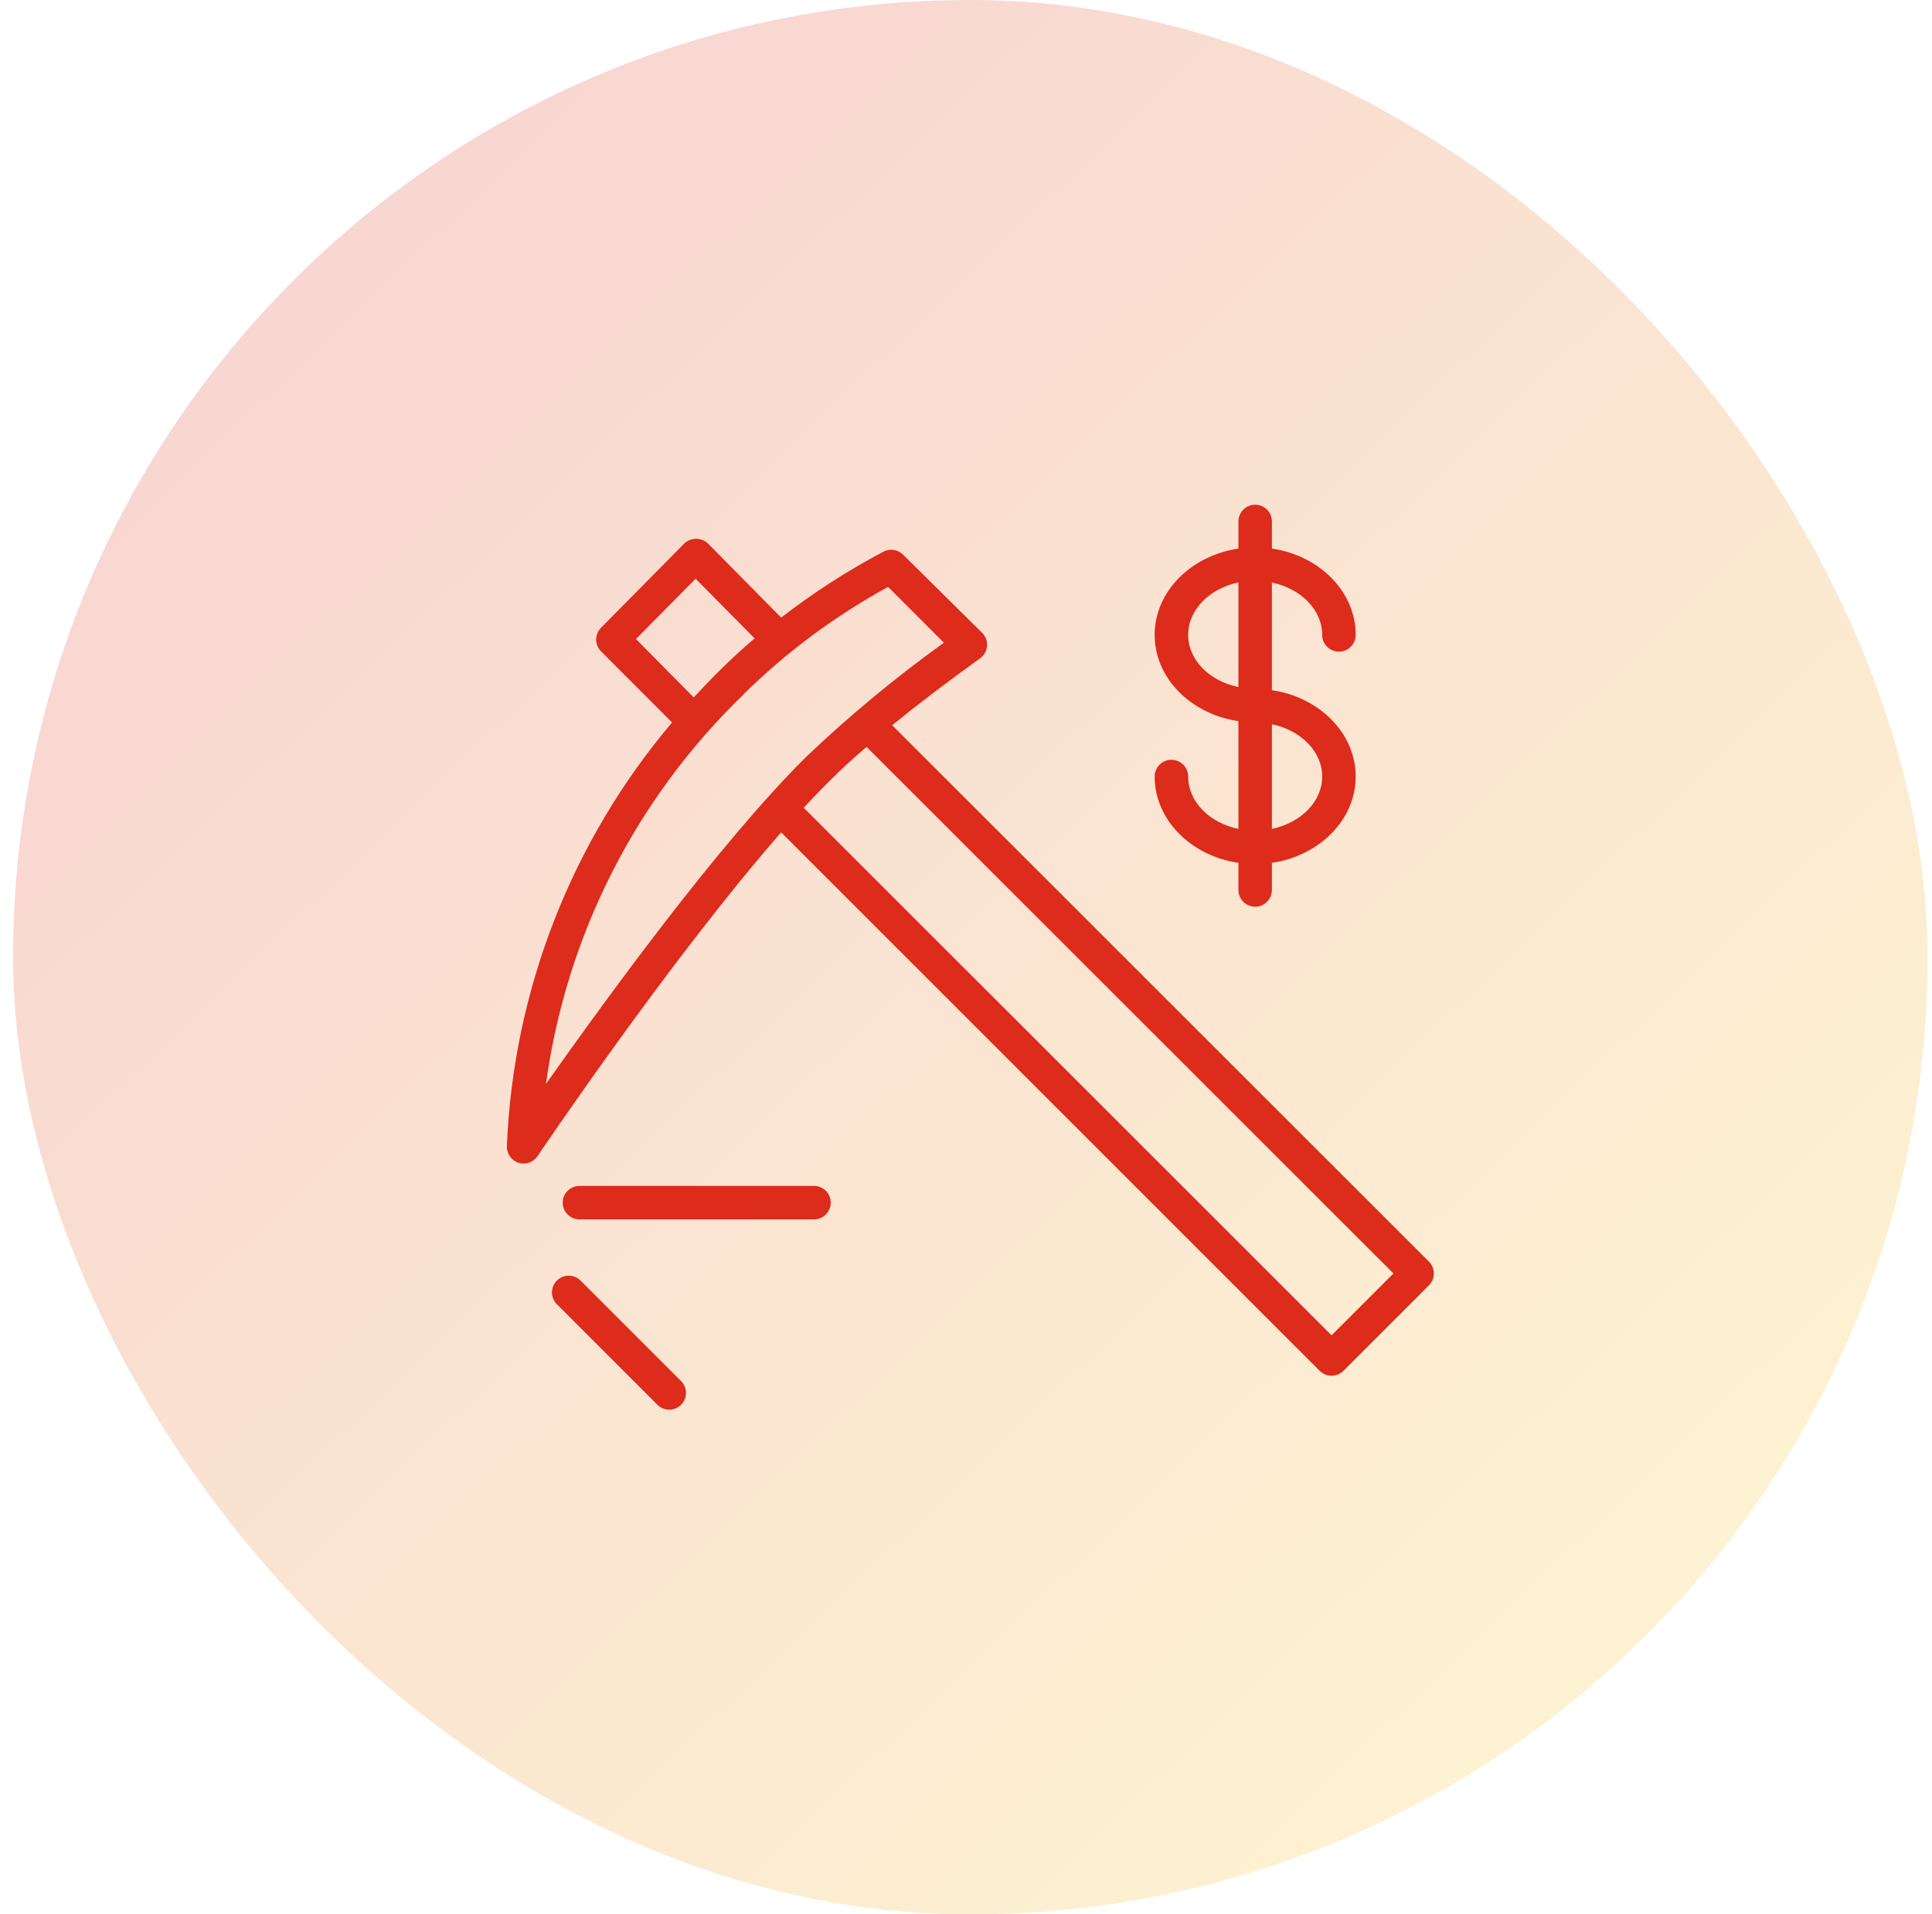
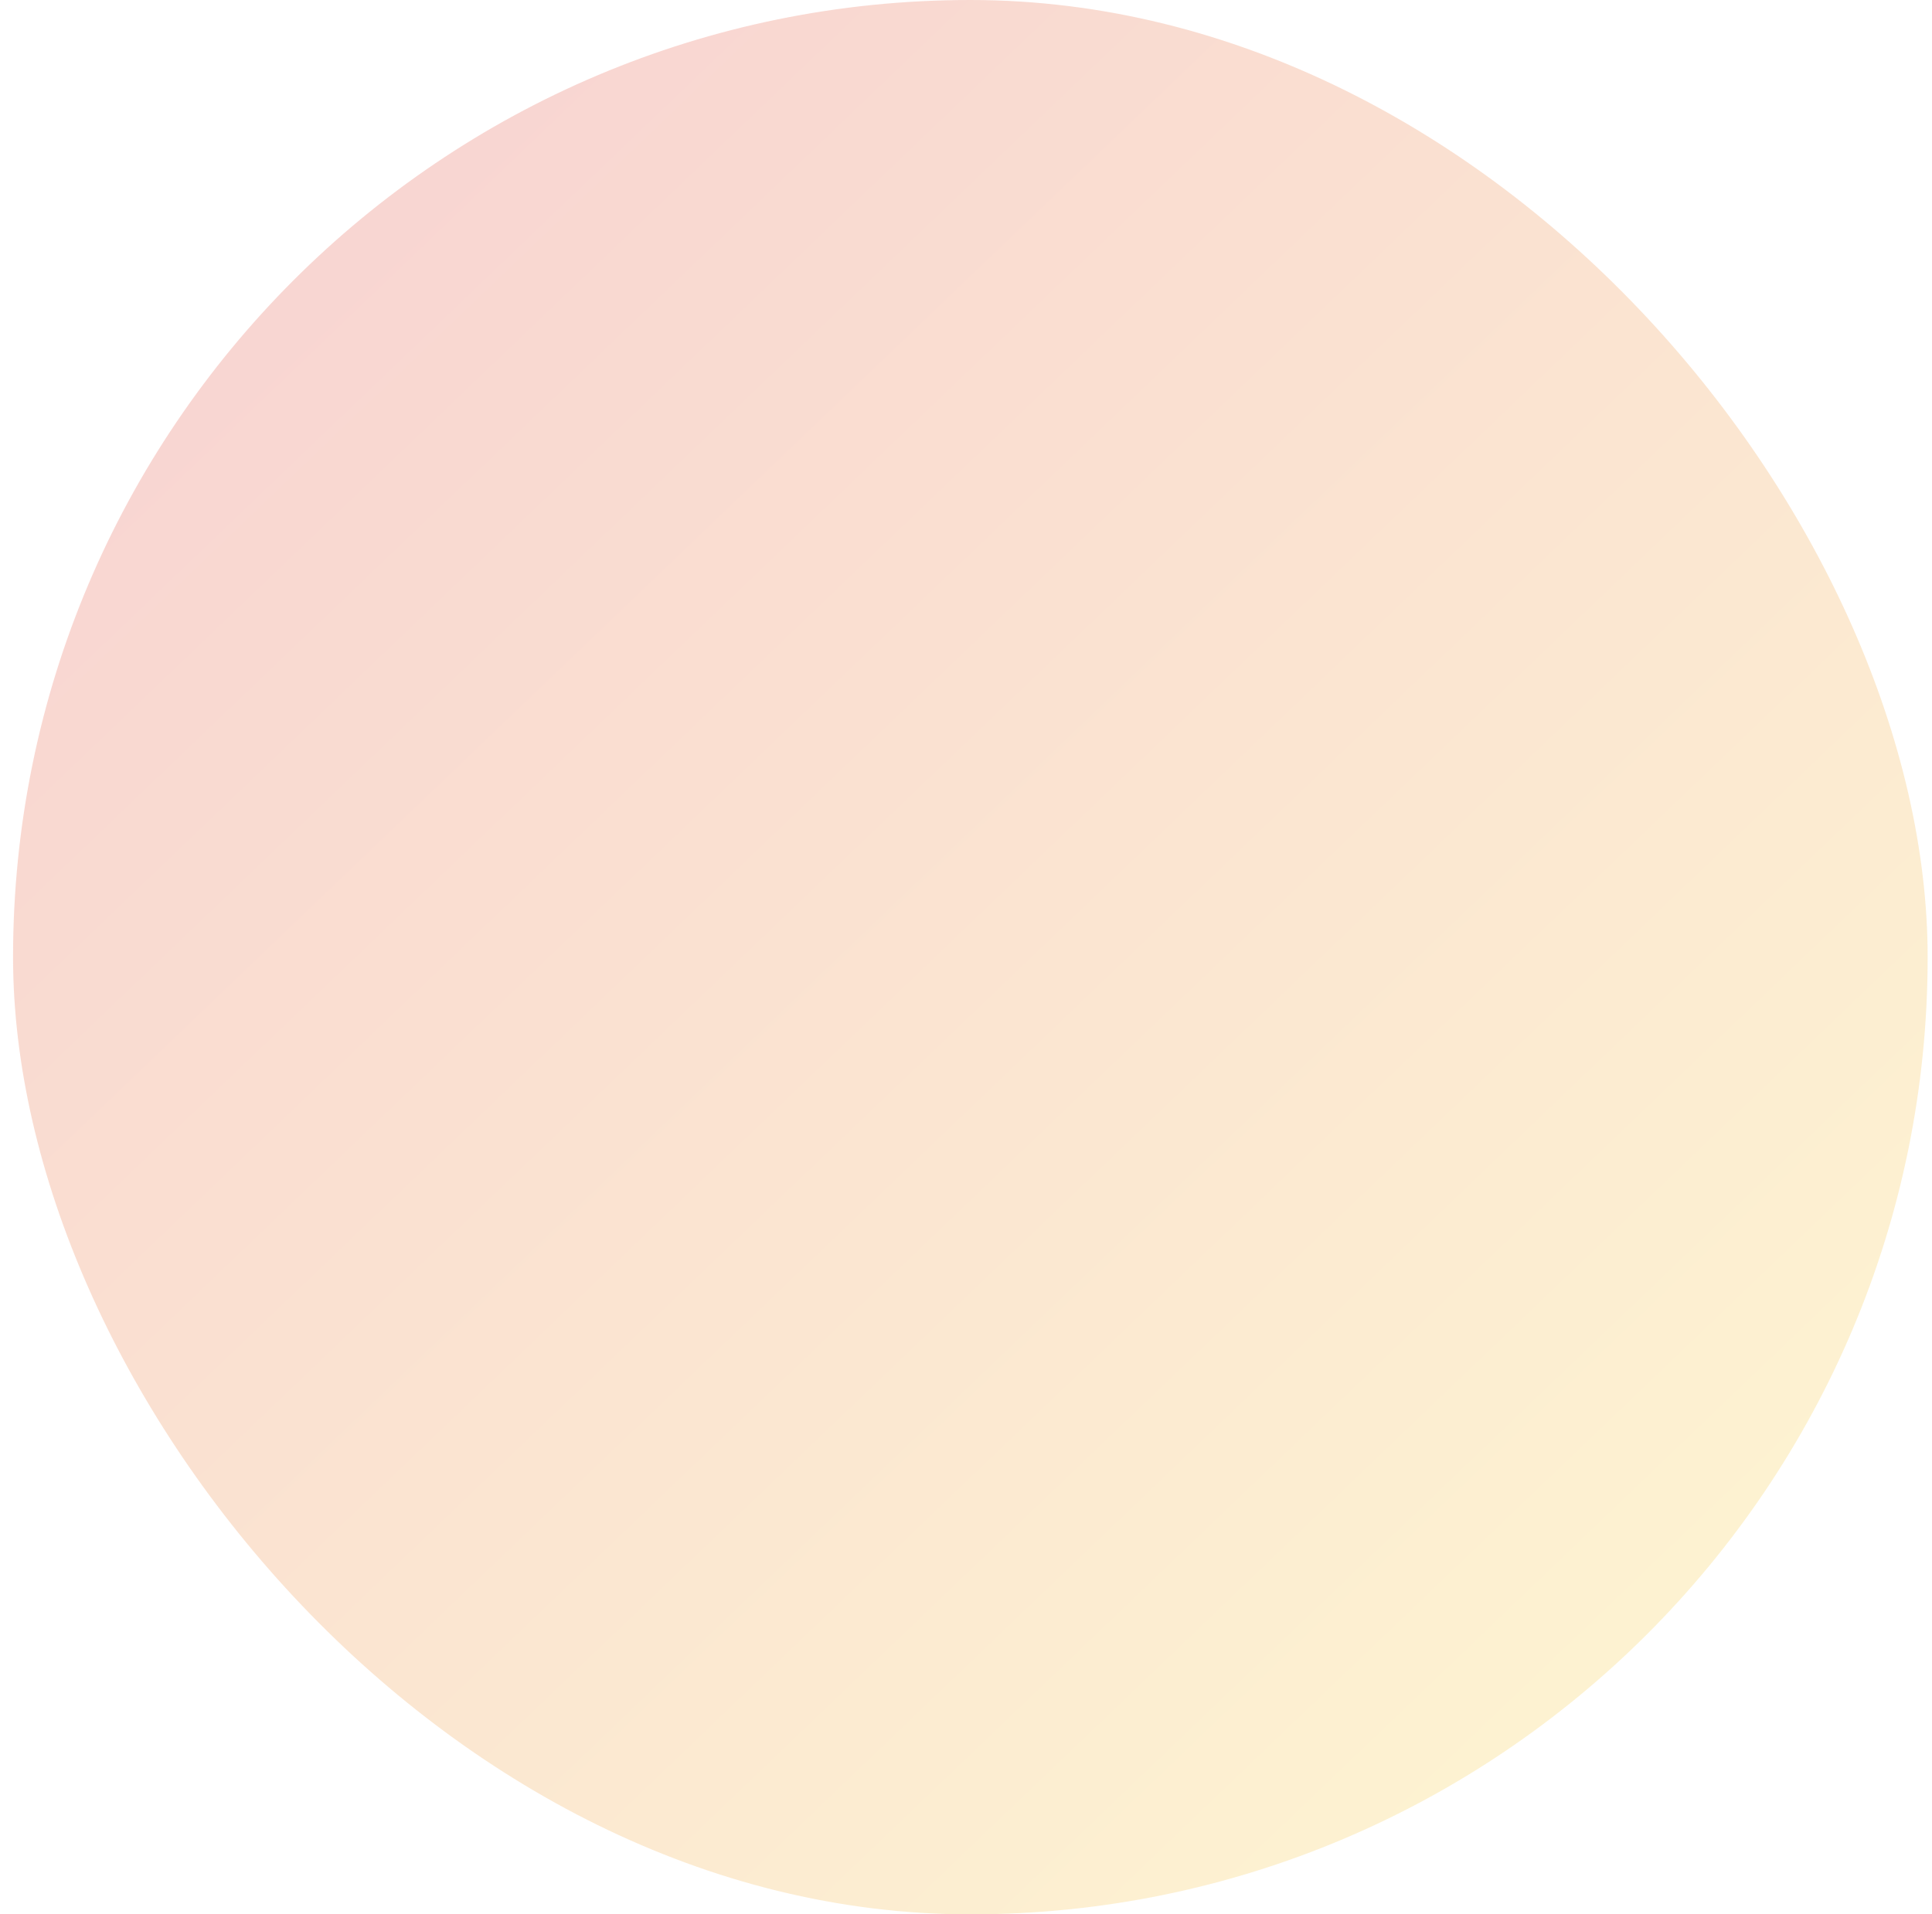
<svg xmlns="http://www.w3.org/2000/svg" width="111" height="110" viewBox="0 0 111 110" fill="none">
  <rect x="0.75" width="110" height="110" rx="55" fill="url(#paint0_linear_18_313)" fill-opacity="0.2" />
  <g clip-path="url(#clip0_18_313)">
-     <path d="M82.099 72.493L51.259 41.673C52.714 40.484 54.399 39.201 56.316 37.823C56.429 37.741 56.522 37.635 56.59 37.513C56.658 37.391 56.698 37.256 56.709 37.117C56.719 36.978 56.699 36.838 56.65 36.707C56.601 36.577 56.524 36.458 56.425 36.36L51.882 31.868C51.736 31.724 51.548 31.629 51.344 31.599C51.141 31.569 50.934 31.605 50.752 31.701C48.69 32.792 46.726 34.059 44.881 35.487L40.678 31.233C40.494 31.057 40.249 30.959 39.995 30.959C39.74 30.959 39.495 31.057 39.311 31.233L34.531 36.071C34.352 36.252 34.252 36.495 34.252 36.748C34.252 37.002 34.352 37.245 34.531 37.425L38.612 41.513C32.833 48.344 29.494 56.905 29.122 65.845C29.11 66.055 29.168 66.263 29.287 66.437C29.405 66.611 29.577 66.741 29.776 66.808C29.976 66.875 30.192 66.875 30.391 66.808C30.59 66.74 30.762 66.61 30.88 66.436C30.97 66.307 38.452 55.187 44.881 47.827L75.823 78.769C76.003 78.949 76.248 79.05 76.503 79.05C76.758 79.05 77.003 78.949 77.183 78.769L82.099 73.853C82.279 73.673 82.38 73.428 82.38 73.173C82.38 72.918 82.279 72.674 82.099 72.493ZM36.539 36.719L39.966 33.254L43.354 36.681C42.652 37.28 41.976 37.902 41.326 38.548C40.819 39.049 40.332 39.562 39.857 40.075L36.539 36.719ZM42.68 39.928C45.161 37.484 47.968 35.396 51.022 33.723L54.23 36.931C51.45 38.928 48.81 41.115 46.331 43.476C41.249 48.507 34.711 57.555 31.367 62.284C32.53 53.767 36.524 45.888 42.706 39.915L42.68 39.928ZM76.503 76.728L46.177 46.415C46.691 45.857 47.197 45.331 47.692 44.843C48.295 44.246 48.975 43.598 49.79 42.918L80.058 73.173L76.503 76.728Z" fill="#DD2B1C" />
-     <path d="M68.264 44.618C68.264 44.363 68.162 44.118 67.982 43.938C67.801 43.757 67.557 43.656 67.301 43.656C67.046 43.656 66.801 43.757 66.621 43.938C66.44 44.118 66.339 44.363 66.339 44.618C66.339 47.108 68.424 49.181 71.151 49.579V51.138C71.151 51.393 71.253 51.638 71.433 51.819C71.614 51.999 71.859 52.1 72.114 52.1C72.369 52.1 72.614 51.999 72.794 51.819C72.975 51.638 73.076 51.393 73.076 51.138V49.579C75.804 49.174 77.889 47.108 77.889 44.618C77.889 42.129 75.804 40.062 73.076 39.658V33.472C74.732 33.819 75.964 35.032 75.964 36.482C75.964 36.737 76.065 36.982 76.246 37.163C76.426 37.343 76.671 37.444 76.927 37.444C77.182 37.444 77.427 37.343 77.607 37.163C77.788 36.982 77.889 36.737 77.889 36.482C77.889 33.992 75.804 31.92 73.076 31.522V29.962C73.076 29.707 72.975 29.462 72.794 29.282C72.614 29.101 72.369 29 72.114 29C71.859 29 71.614 29.101 71.433 29.282C71.253 29.462 71.151 29.707 71.151 29.962V31.522C68.424 31.926 66.339 33.992 66.339 36.482C66.339 38.972 68.424 41.038 71.151 41.436V47.628C69.496 47.288 68.264 46.069 68.264 44.618ZM75.964 44.618C75.964 46.069 74.732 47.281 73.076 47.628V41.615C74.732 41.962 75.964 43.175 75.964 44.618ZM68.264 36.476C68.264 35.032 69.496 33.813 71.151 33.466V39.479C69.496 39.139 68.264 37.926 68.264 36.482V36.476Z" fill="#DD2B1C" />
-     <path d="M33.331 73.558C33.148 73.388 32.907 73.296 32.658 73.3C32.408 73.304 32.17 73.405 31.994 73.582C31.818 73.758 31.717 73.996 31.712 74.245C31.708 74.495 31.8 74.736 31.971 74.918L37.746 80.694C37.834 80.788 37.94 80.864 38.058 80.917C38.176 80.969 38.304 80.998 38.433 81C38.562 81.002 38.69 80.978 38.81 80.93C38.93 80.882 39.039 80.809 39.13 80.718C39.222 80.627 39.294 80.518 39.342 80.398C39.391 80.278 39.414 80.15 39.412 80.02C39.41 79.891 39.382 79.764 39.329 79.646C39.276 79.528 39.2 79.421 39.106 79.333L33.331 73.558Z" fill="#DD2B1C" />
-     <path d="M46.768 68.142H33.292C33.037 68.142 32.792 68.244 32.612 68.424C32.431 68.605 32.33 68.85 32.33 69.105C32.33 69.36 32.431 69.605 32.612 69.785C32.792 69.966 33.037 70.067 33.292 70.067H46.768C47.023 70.067 47.268 69.966 47.448 69.785C47.629 69.605 47.73 69.36 47.73 69.105C47.73 68.85 47.629 68.605 47.448 68.424C47.268 68.244 47.023 68.142 46.768 68.142Z" fill="#DD2B1C" />
-   </g>
+     </g>
  <defs>
    <linearGradient id="paint0_linear_18_313" x1="21.779" y1="6.471" x2="118.299" y2="107.304" gradientUnits="userSpaceOnUse">
      <stop stop-color="#DD2B1C" />
      <stop offset="1" stop-color="#FBE116" />
    </linearGradient>
    <clipPath id="clip0_18_313">
      <rect width="54" height="54" fill="white" transform="translate(28.75 28)" />
    </clipPath>
  </defs>
</svg>